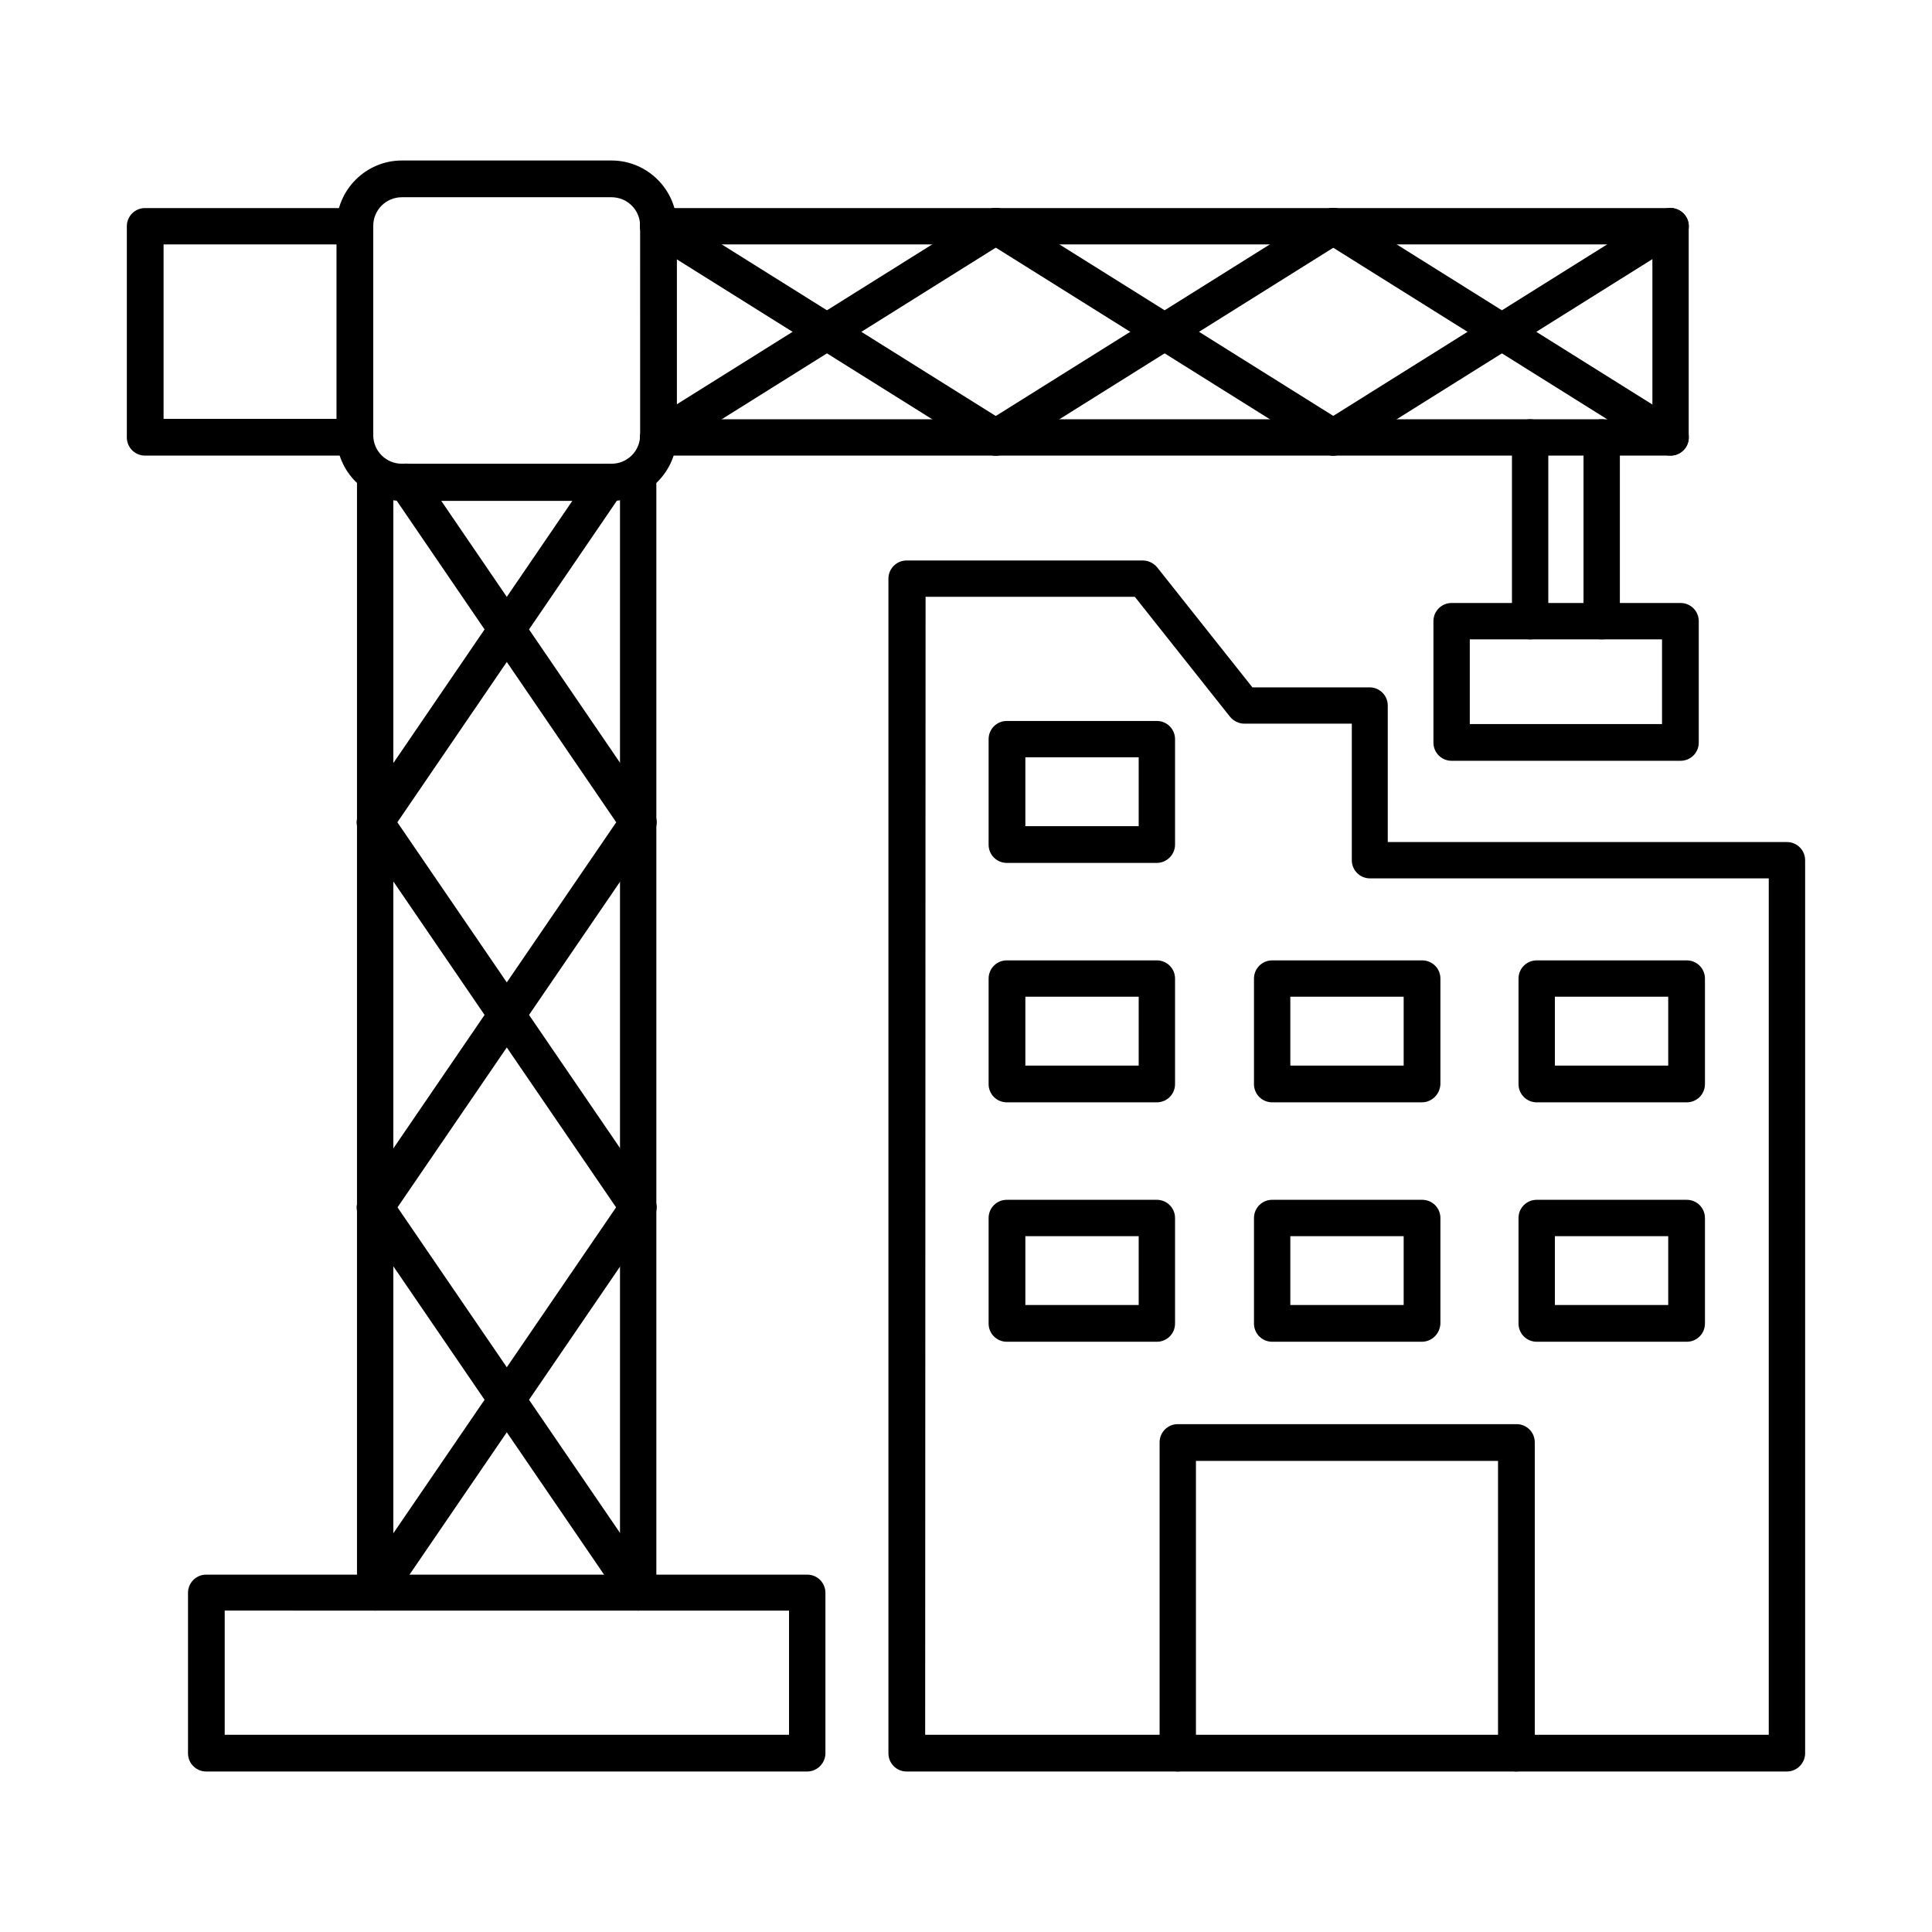
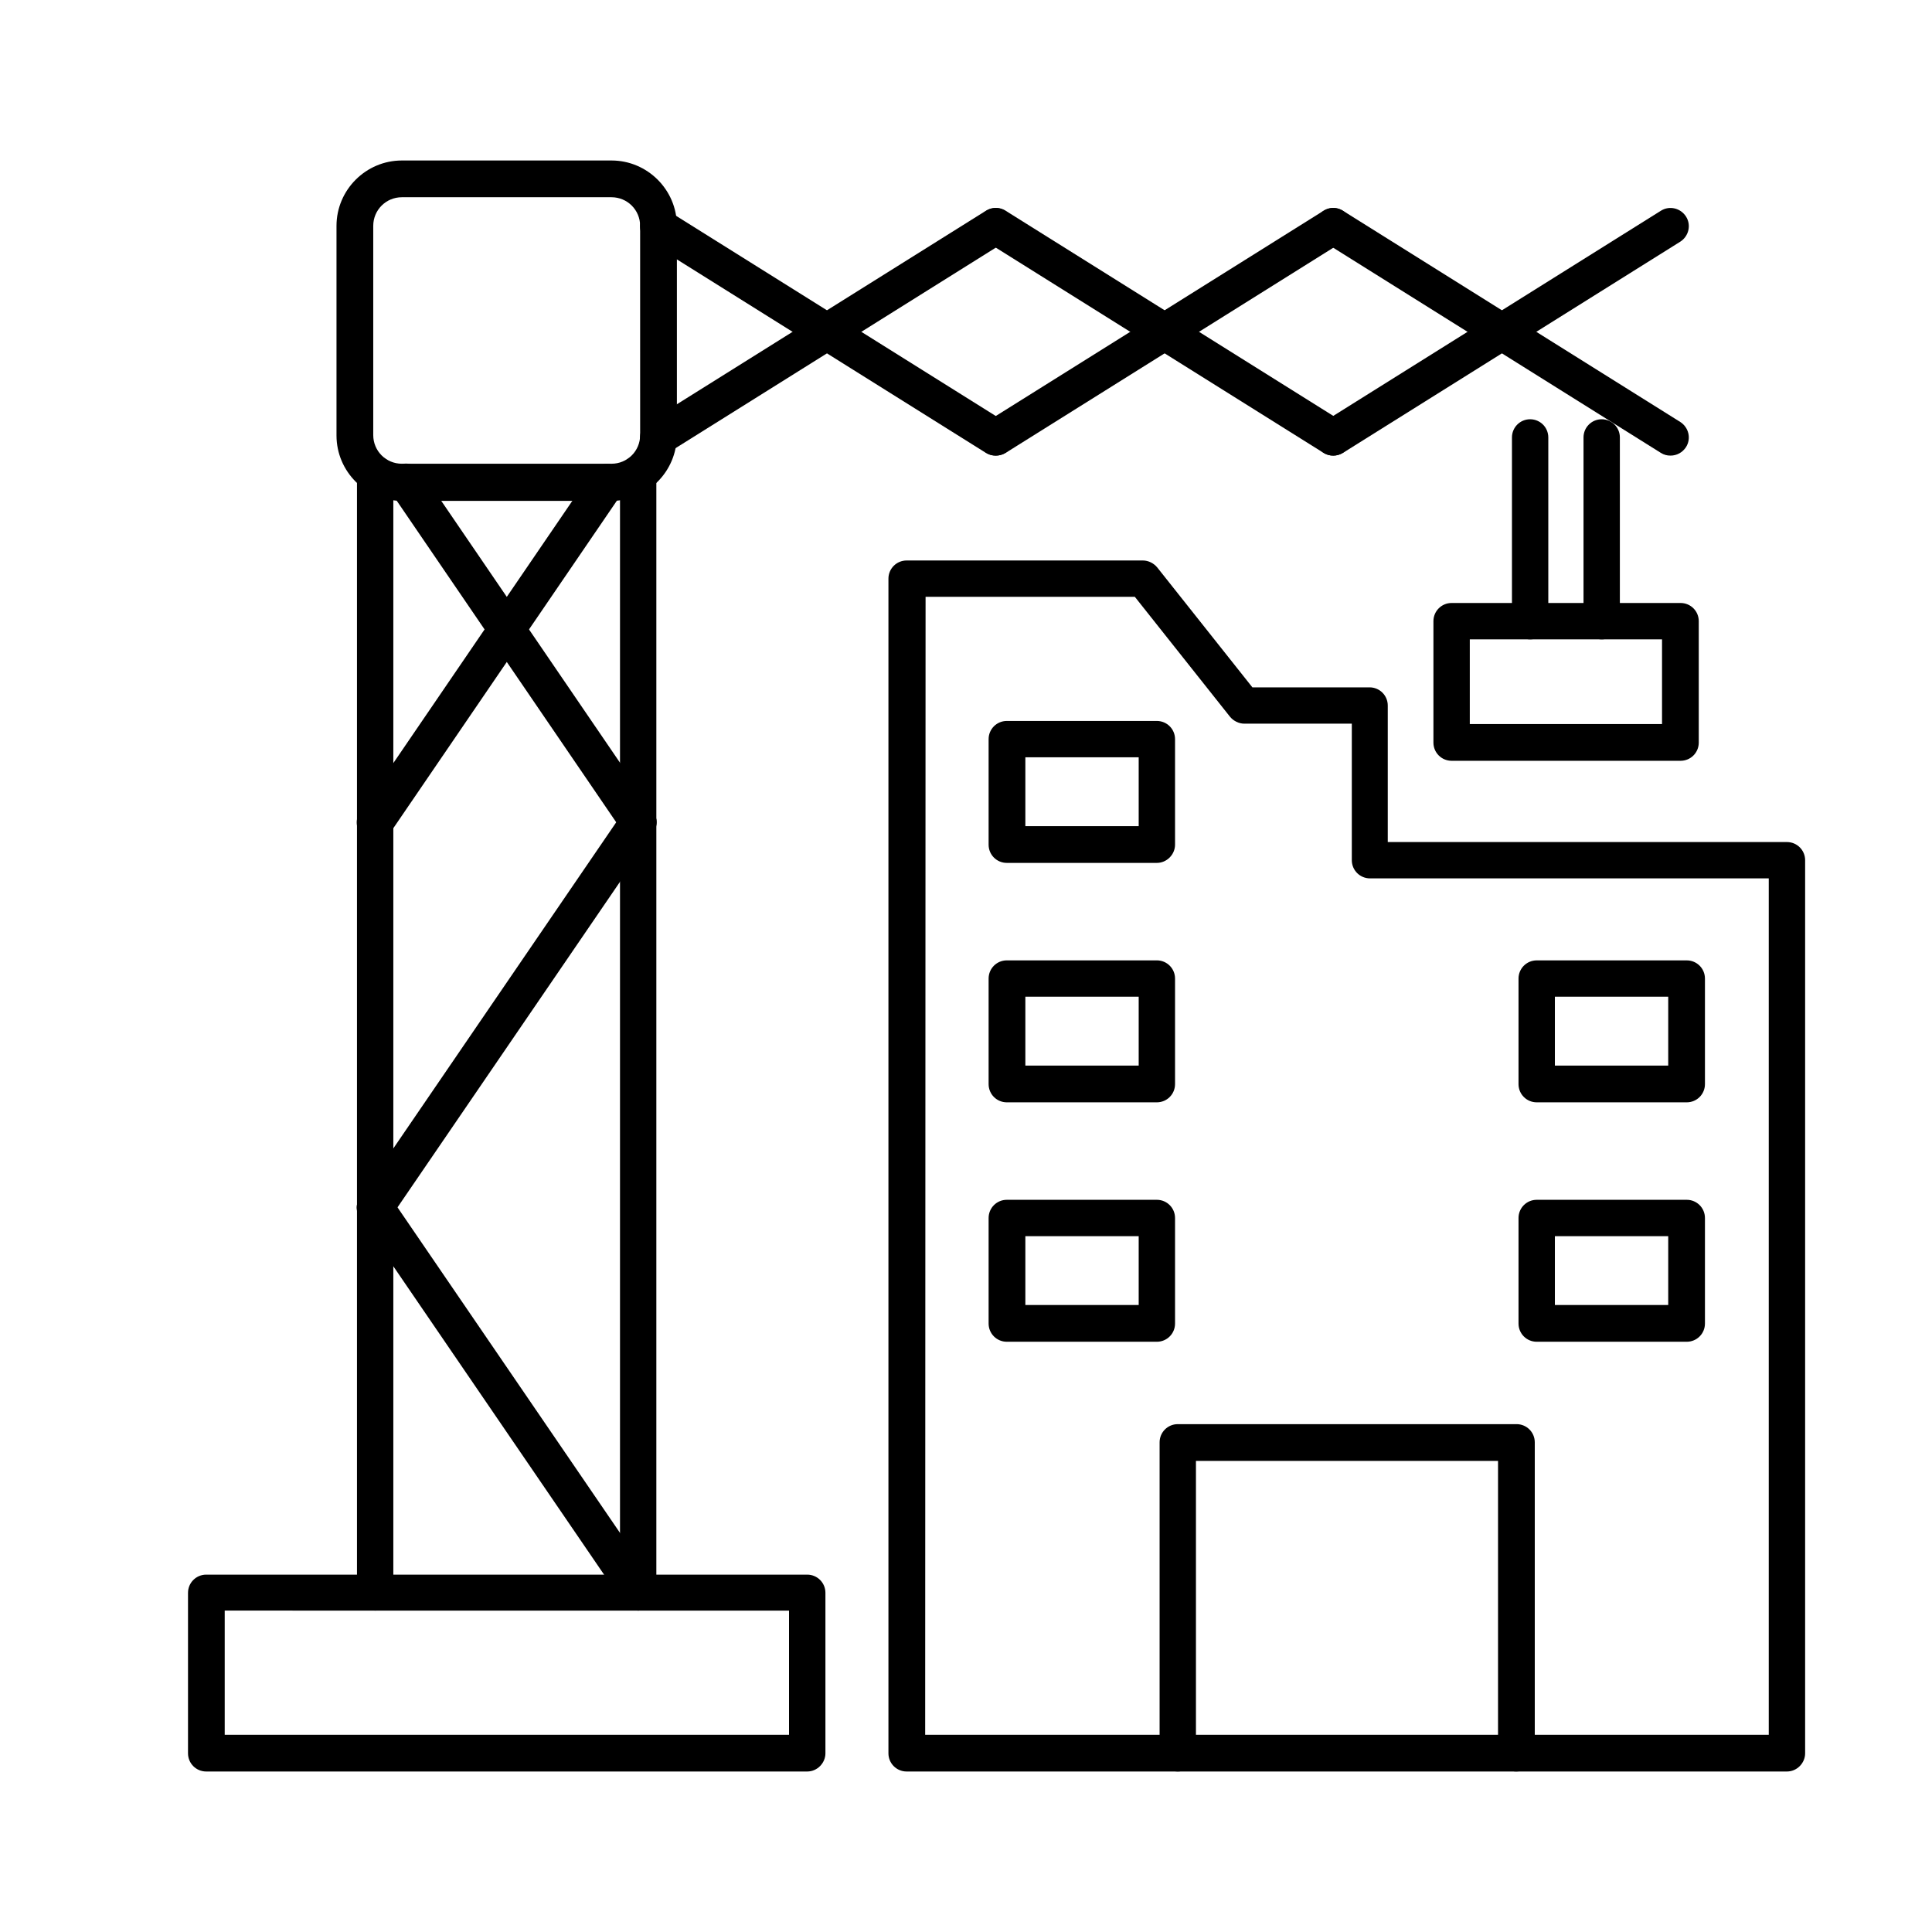
<svg xmlns="http://www.w3.org/2000/svg" fill="#000000" width="800px" height="800px" version="1.1" viewBox="144 144 512 512">
  <g fill-rule="evenodd">
    <path d="m389.18 603.73h223.56v-226.95h-105.68c-2.664 0-4.816-2.152-4.816-4.816v-36.184h-28.496c-1.434 0-2.871-0.719-3.793-1.844l-25.215-31.777h-55.453zm228.38 9.738h-233.3c-2.664 0-4.816-2.152-4.816-4.816v-311.3c0-2.664 2.152-4.816 4.816-4.816h62.629c1.434 0 2.871 0.719 3.793 1.844l25.215 31.777h31.059c2.664 0 4.816 2.152 4.816 4.816v36.184l105.79-0.004c2.664 0 4.816 2.152 4.816 4.816v236.68c0.004 2.566-2.148 4.82-4.816 4.82z" />
    <path d="m545.81 613.46c-2.664 0-4.816-2.152-4.816-4.816v-77.492h-80.055v77.492c0 2.664-2.152 4.816-4.816 4.816s-4.816-2.152-4.816-4.816v-82.414c0-2.664 2.152-4.816 4.816-4.816h89.793c2.664 0 4.816 2.152 4.816 4.816v82.414c-0.105 2.562-2.258 4.816-4.922 4.816z" />
    <path d="m203.55 603.73h149.55v-32.902l-149.55-0.004zm154.38 9.738h-159.29c-2.664 0-4.816-2.152-4.816-4.816v-42.539c0-2.664 2.152-4.816 4.816-4.816h159.29c2.664 0 4.816 2.152 4.816 4.816v42.539c0 2.562-2.152 4.816-4.816 4.816z" />
    <path d="m415.73 489.84h30.035v-18.246h-30.035zm34.852 9.738h-39.773c-2.664 0-4.816-2.152-4.816-4.816v-27.984c0-2.664 2.152-4.816 4.816-4.816h39.773c2.664 0 4.816 2.152 4.816 4.816v27.984c0 2.664-2.152 4.816-4.816 4.816z" />
-     <path d="m485.95 489.84h30.035v-18.246h-30.035zm34.852 9.738h-39.668c-2.664 0-4.816-2.152-4.816-4.816v-27.984c0-2.664 2.152-4.816 4.816-4.816h39.773c2.664 0 4.816 2.152 4.816 4.816v27.984c-0.105 2.664-2.258 4.816-4.922 4.816z" />
    <path d="m556.06 489.84h30.035v-18.246h-30.035zm34.953 9.738h-39.773c-2.664 0-4.816-2.152-4.816-4.816v-27.984c0-2.664 2.152-4.816 4.816-4.816h39.773c2.664 0 4.816 2.152 4.816 4.816v27.984c0 2.664-2.152 4.816-4.816 4.816z" />
    <path d="m415.73 426.39h30.035v-18.246h-30.035zm34.852 9.738h-39.773c-2.664 0-4.816-2.152-4.816-4.816v-27.988c0-2.664 2.152-4.816 4.816-4.816h39.773c2.664 0 4.816 2.152 4.816 4.816v27.984c0 2.668-2.152 4.82-4.816 4.82z" />
-     <path d="m485.95 426.39h30.035v-18.246h-30.035zm34.852 9.738h-39.668c-2.664 0-4.816-2.152-4.816-4.816v-27.984c0-2.664 2.152-4.816 4.816-4.816h39.773c2.664 0 4.816 2.152 4.816 4.816v27.984c-0.105 2.664-2.258 4.816-4.922 4.816z" />
    <path d="m556.06 426.39h30.035v-18.246h-30.035zm34.953 9.738h-39.773c-2.664 0-4.816-2.152-4.816-4.816v-27.984c0-2.664 2.152-4.816 4.816-4.816h39.773c2.664 0 4.816 2.152 4.816 4.816v27.984c0 2.664-2.152 4.816-4.816 4.816z" />
    <path d="m415.73 362.94h30.035v-18.246h-30.035zm34.852 9.738h-39.773c-2.664 0-4.816-2.152-4.816-4.816v-27.984c0-2.664 2.152-4.816 4.816-4.816h39.773c2.664 0 4.816 2.152 4.816 4.816v27.984c0 2.562-2.152 4.816-4.816 4.816z" />
    <path d="m243.42 570.82c-2.664 0-4.816-2.152-4.816-4.816v-296.44c0-2.664 2.152-4.816 4.816-4.816s4.816 2.152 4.816 4.816v296.34c0.105 2.766-2.148 4.918-4.816 4.918zm69.703 0c-2.664 0-4.816-2.152-4.816-4.816v-296.44c0-2.664 2.152-4.816 4.816-4.816s4.816 2.152 4.816 4.816v296.34c0.004 2.766-2.148 4.918-4.816 4.918z" />
    <path d="m243.42 468.83c-0.922 0-1.949-0.309-2.769-0.82-2.254-1.539-2.769-4.512-1.23-6.766l69.703-101.99c1.539-2.254 4.512-2.769 6.766-1.23 2.254 1.539 2.769 4.512 1.23 6.766l-69.703 101.99c-0.918 1.332-2.457 2.051-3.996 2.051z" />
-     <path d="m313.12 468.83c-1.539 0-3.074-0.719-3.996-2.152l-69.703-101.99c-1.539-2.254-0.922-5.227 1.23-6.766 2.254-1.539 5.227-0.922 6.766 1.23l69.703 101.99c1.539 2.254 0.922 5.227-1.23 6.766-0.82 0.613-1.848 0.922-2.769 0.922z" />
    <path d="m313.12 570.82c-1.539 0-3.074-0.719-3.996-2.152l-69.703-101.99c-1.539-2.254-0.922-5.227 1.23-6.766 2.254-1.539 5.227-0.922 6.766 1.23l69.703 101.99c1.539 2.254 0.922 5.227-1.23 6.766-0.82 0.719-1.848 0.922-2.769 0.922z" />
-     <path d="m243.42 570.82c-0.922 0-1.949-0.309-2.769-0.82-2.254-1.539-2.769-4.512-1.23-6.766l69.703-101.99c1.539-2.254 4.512-2.769 6.766-1.23 2.254 1.539 2.769 4.512 1.23 6.766l-69.703 101.99c-0.918 1.336-2.457 2.051-3.996 2.051z" />
    <path d="m313.12 366.73c-1.539 0-3.074-0.719-3.996-2.152l-61.504-90.102c-1.539-2.254-0.922-5.227 1.23-6.766 2.254-1.539 5.227-0.922 6.766 1.23l61.504 90.102c1.539 2.254 0.922 5.227-1.23 6.766-0.82 0.719-1.848 0.922-2.769 0.922z" />
    <path d="m243.42 366.73c-0.922 0-1.949-0.309-2.769-0.82-2.254-1.539-2.769-4.512-1.23-6.766l61.504-90.102c1.539-2.254 4.512-2.769 6.766-1.23 2.254 1.539 2.769 4.512 1.23 6.766l-61.504 90.102c-0.918 1.336-2.457 2.051-3.996 2.051z" />
-     <path d="m238.09 264.74h-55.66c-2.664 0-4.816-2.152-4.816-4.816v-55.969c0-2.664 2.152-4.816 4.816-4.816h55.66c2.664 0 4.816 2.152 4.816 4.816 0 2.664-2.152 4.816-4.816 4.816h-50.738v46.23h50.738c2.664 0 4.816 2.152 4.816 4.816 0.102 2.769-2.152 4.922-4.816 4.922zm348.62 0h-268.25c-2.664 0-4.816-2.152-4.816-4.816 0-2.664 2.152-4.816 4.816-4.816h263.44v-46.332h-263.44c-2.664 0-4.816-2.152-4.816-4.816 0-2.664 2.152-4.816 4.816-4.816h268.25c2.664 0 4.816 2.152 4.816 4.816v55.969c0 2.66-2.152 4.812-4.816 4.812z" />
    <path d="m250.5 196.27c-4.203 0-7.586 3.383-7.586 7.586v55.453c0 4.203 3.383 7.586 7.586 7.586h55.559c4.203 0 7.586-3.383 7.586-7.586l-0.004-55.453c0-4.203-3.383-7.586-7.586-7.586h-55.555zm55.559 80.469h-55.559c-9.531 0-17.324-7.789-17.324-17.324v-55.559c0-9.531 7.789-17.324 17.324-17.324h55.559c9.531 0 17.324 7.789 17.324 17.324v55.453c-0.004 9.637-7.793 17.43-17.324 17.43z" />
    <path d="m497.33 264.74c-1.641 0-3.176-0.82-4.102-2.254-1.434-2.254-0.719-5.227 1.539-6.664l89.383-55.969c2.254-1.434 5.227-0.719 6.664 1.539 1.434 2.254 0.719 5.227-1.539 6.664l-89.383 55.969c-0.82 0.512-1.742 0.715-2.562 0.715z" />
    <path d="m586.71 264.74c-0.922 0-1.742-0.203-2.562-0.719l-89.383-55.969c-2.254-1.434-2.973-4.406-1.539-6.664 1.434-2.254 4.406-2.973 6.664-1.539l89.383 55.969c2.254 1.434 2.973 4.406 1.539 6.664-0.926 1.438-2.461 2.258-4.102 2.258z" />
    <path d="m497.33 264.74c-0.922 0-1.742-0.203-2.562-0.719l-89.383-55.969c-2.254-1.434-2.973-4.406-1.539-6.664 1.434-2.254 4.406-2.973 6.664-1.539l89.383 55.969c2.254 1.434 2.973 4.406 1.539 6.664-0.926 1.438-2.566 2.258-4.102 2.258z" />
    <path d="m407.94 264.74c-1.641 0-3.176-0.82-4.102-2.254-1.434-2.254-0.719-5.227 1.539-6.664l89.383-55.969c2.254-1.434 5.227-0.719 6.664 1.539 1.434 2.254 0.719 5.227-1.539 6.664l-89.383 55.969c-0.82 0.512-1.742 0.715-2.562 0.715z" />
    <path d="m318.46 264.74c-1.641 0-3.176-0.82-4.102-2.254-1.434-2.254-0.719-5.227 1.539-6.664l89.383-55.969c2.254-1.434 5.227-0.719 6.664 1.539 1.434 2.254 0.719 5.227-1.539 6.664l-89.383 55.969c-0.719 0.512-1.641 0.715-2.562 0.715z" />
    <path d="m407.84 264.74c-0.922 0-1.742-0.203-2.562-0.719l-89.383-55.969c-2.254-1.434-2.973-4.406-1.539-6.664 1.434-2.254 4.406-2.973 6.664-1.539l89.383 55.969c2.254 1.434 2.973 4.406 1.539 6.664-0.82 1.438-2.461 2.258-4.102 2.258z" />
    <path d="m549.5 313.43c-2.664 0-4.816-2.152-4.816-4.816v-48.691c0-2.664 2.152-4.816 4.816-4.816s4.816 2.152 4.816 4.816v48.691c0.105 2.664-2.047 4.816-4.816 4.816zm18.965 0c-2.664 0-4.816-2.152-4.816-4.816v-48.691c0-2.664 2.152-4.816 4.816-4.816 2.664 0 4.816 2.152 4.816 4.816v48.691c0.105 2.664-2.051 4.816-4.816 4.816z" />
    <path d="m533.51 335.88h50.945v-22.449h-50.945zm55.863 9.738h-60.684c-2.664 0-4.816-2.152-4.816-4.816v-32.188c0-2.664 2.152-4.816 4.816-4.816h60.684c2.664 0 4.816 2.152 4.816 4.816v32.188c0 2.664-2.152 4.816-4.816 4.816z" />
  </g>
</svg>